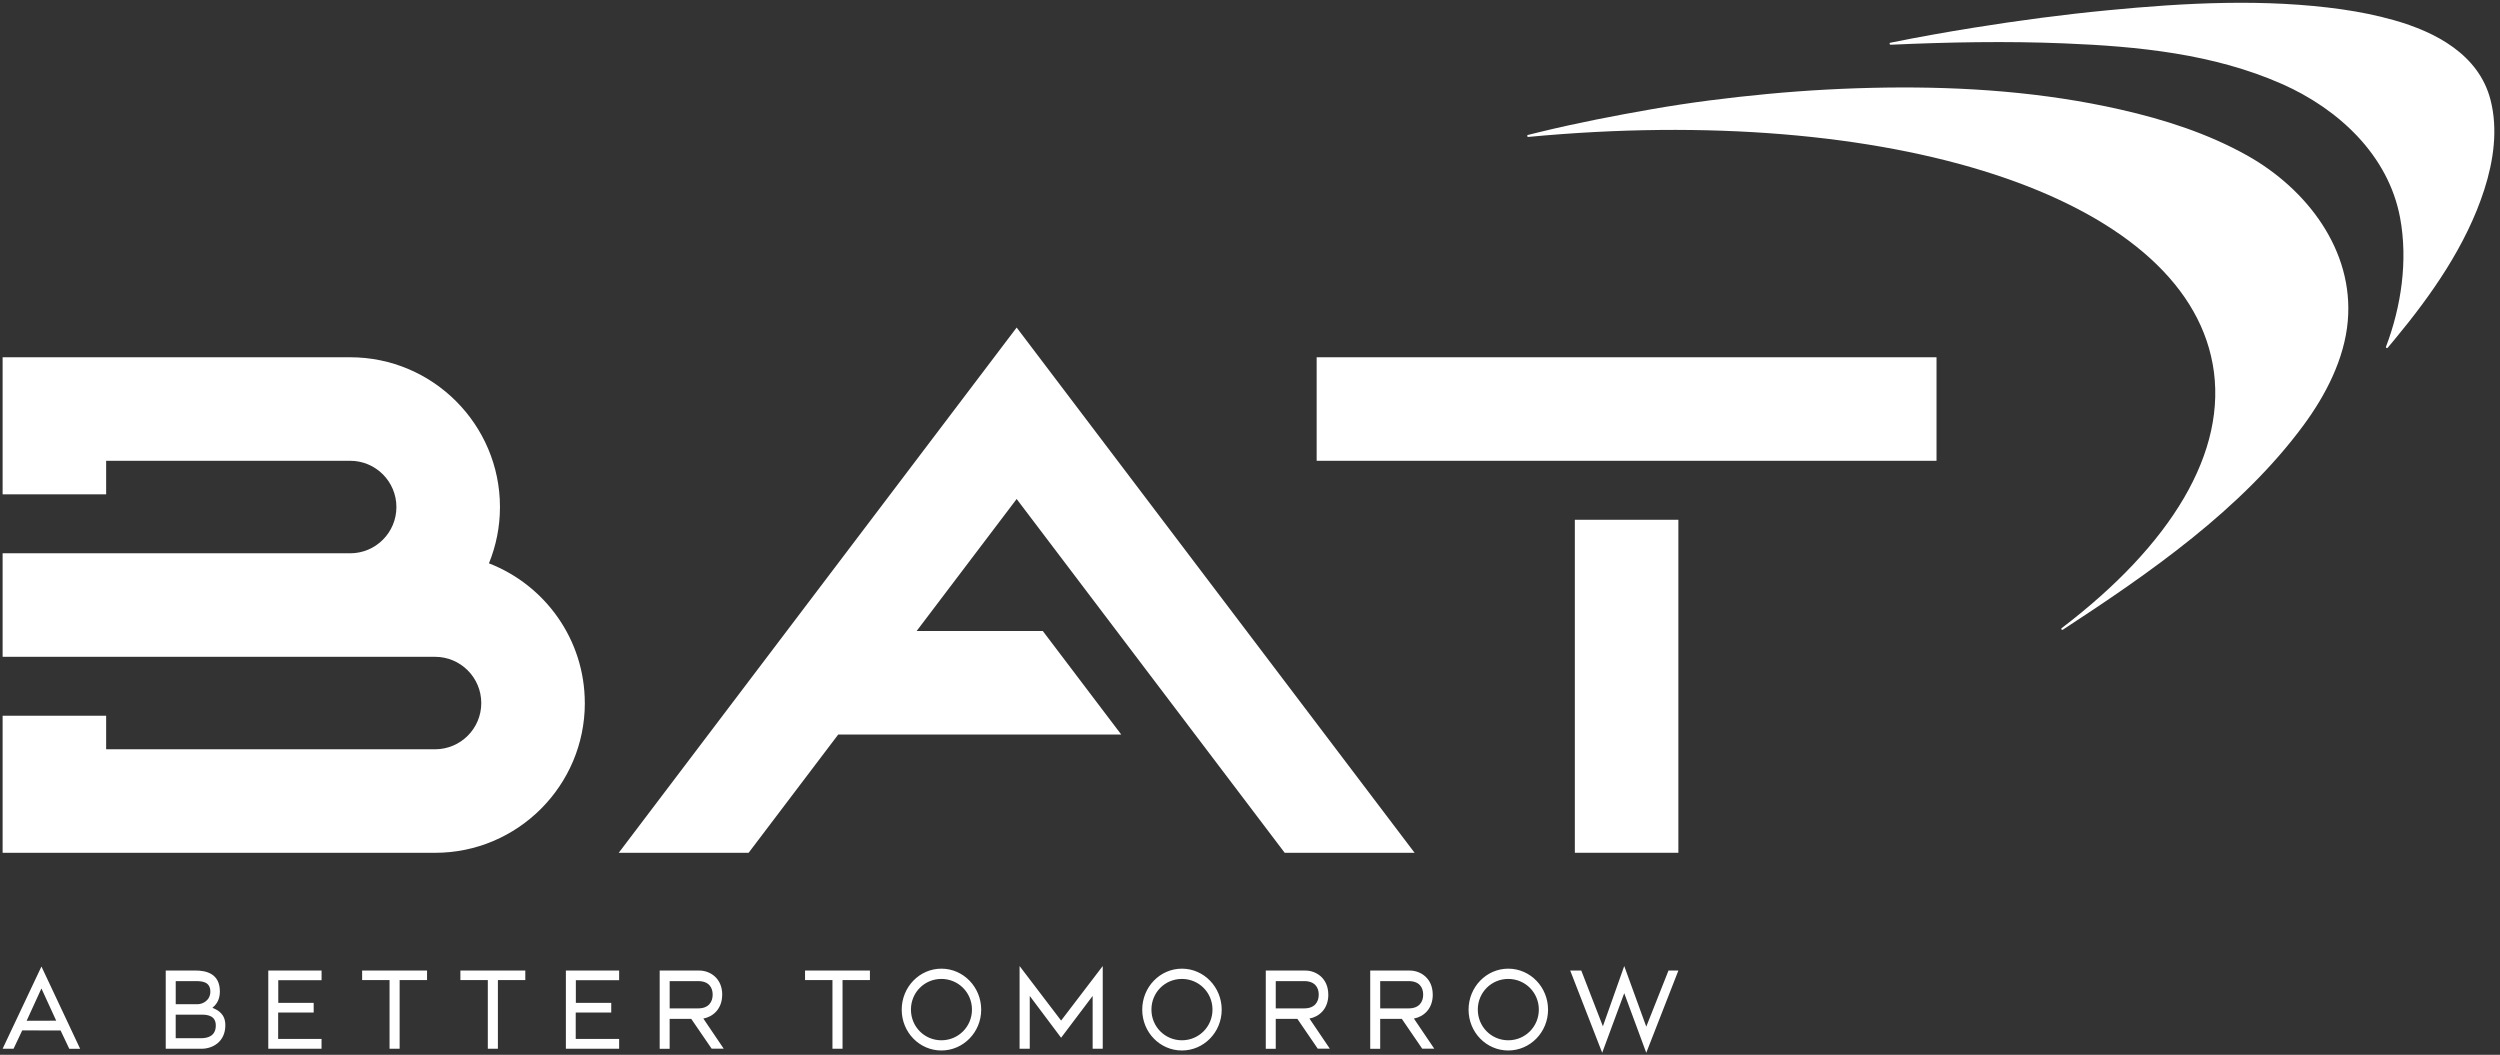
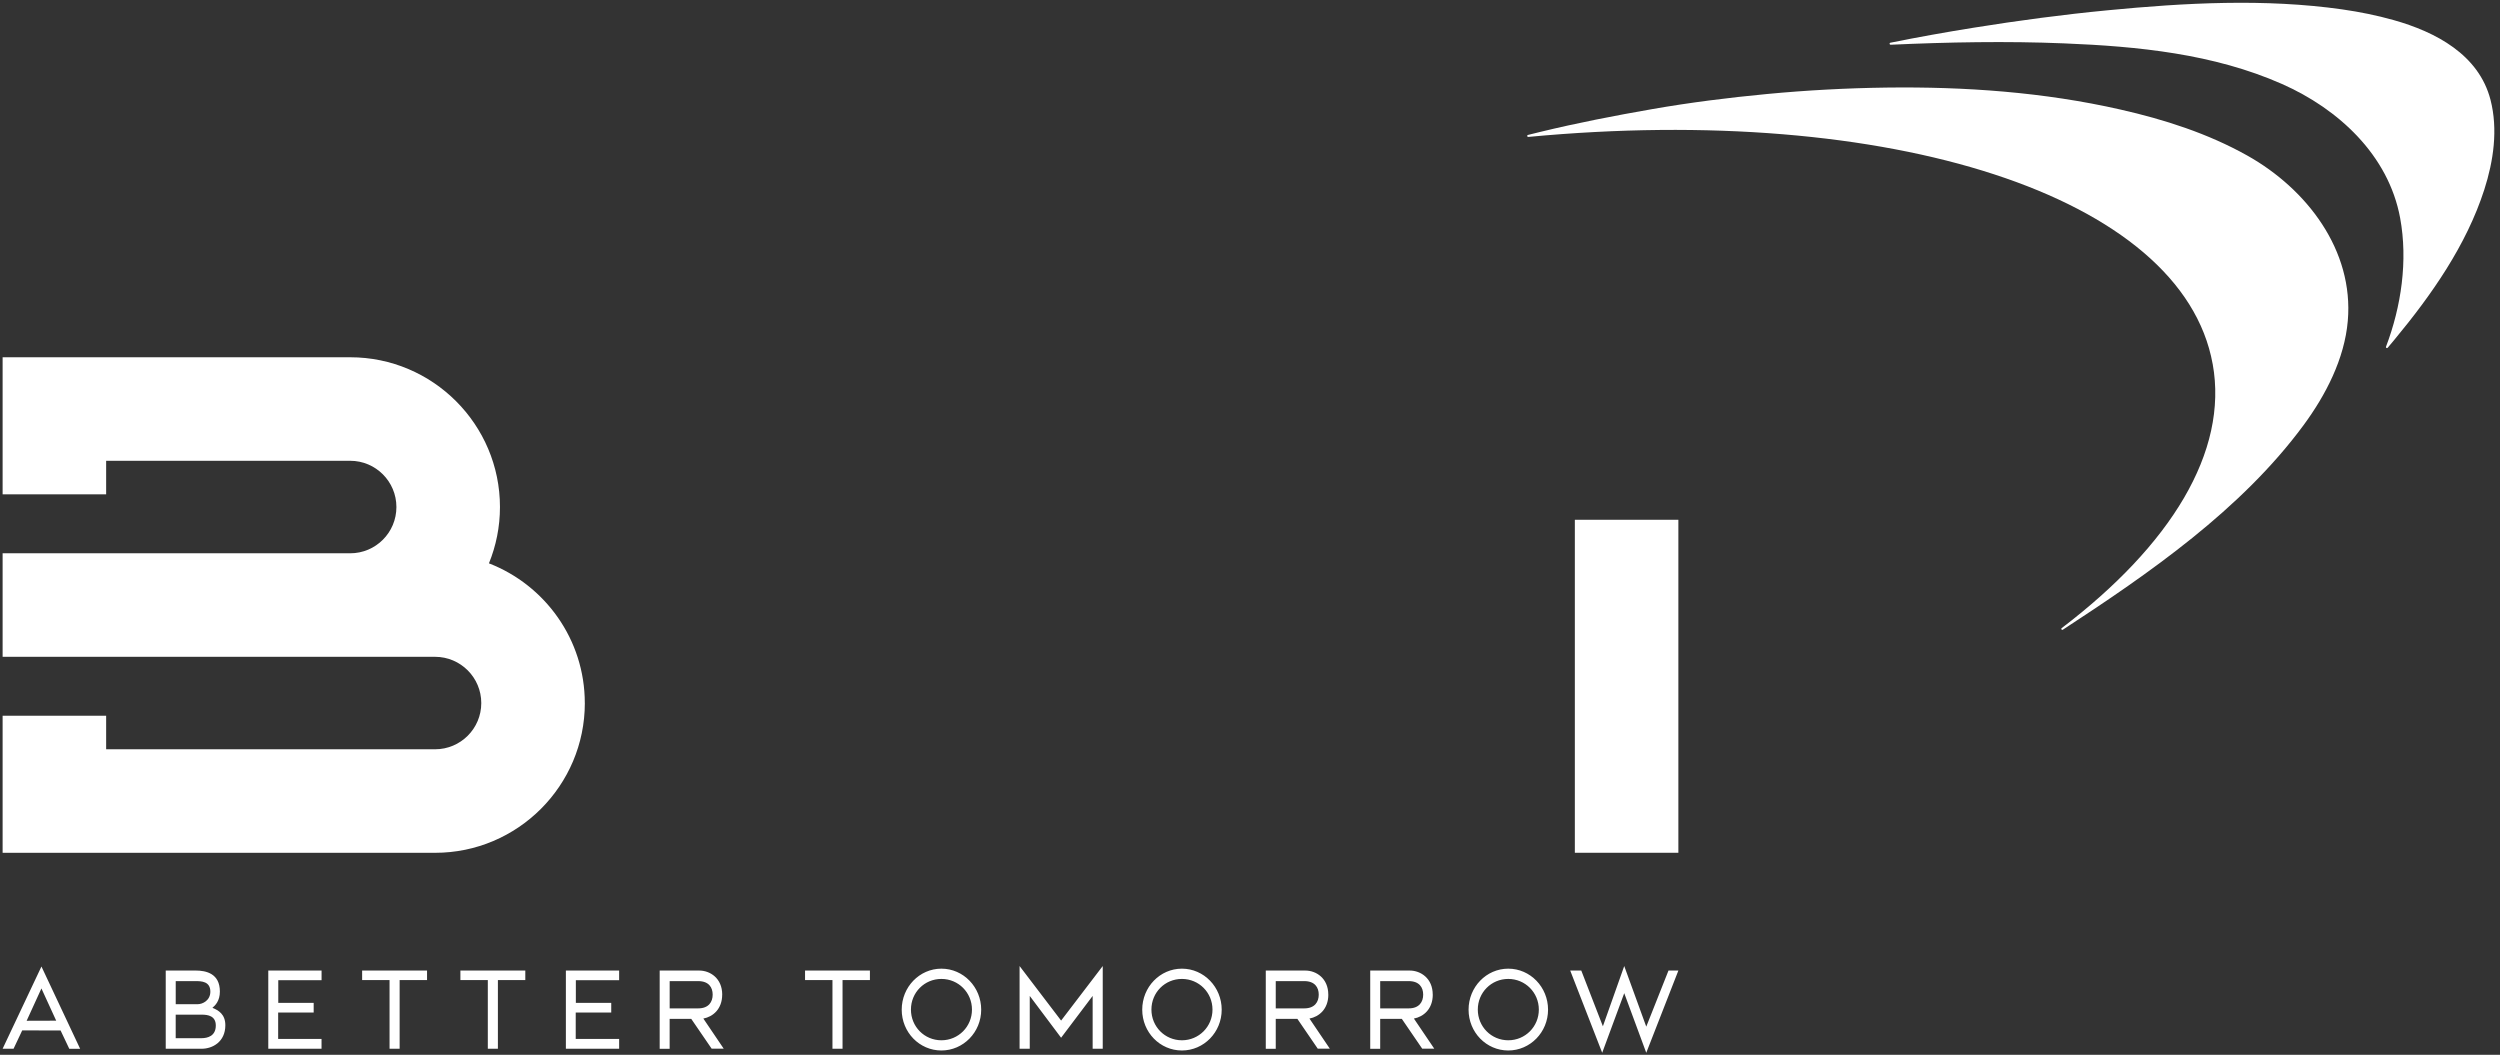
<svg xmlns="http://www.w3.org/2000/svg" width="301" height="127" viewBox="0 0 301 127" fill="none">
  <rect x="0" y="0" width="301" height="127" fill="#333333" stroke="none" />
  <g clip-path="url(#clip0_512_36)">
    <path d="M166.175 121.409V118.126H169.61C170.878 118.126 171.351 118.881 171.351 119.753C171.351 120.626 170.874 121.409 169.61 121.409H166.175ZM172.501 119.753C172.501 117.781 171.034 116.855 169.742 116.855H164.975V126.272H166.175V122.673H168.781L171.234 126.262H172.686L170.233 122.634C171.383 122.42 172.505 121.494 172.505 119.757M153.6 121.409V118.126H157.035C158.299 118.126 158.776 118.881 158.776 119.753C158.776 120.626 158.299 121.409 157.035 121.409H153.6ZM159.926 119.753C159.926 117.781 158.463 116.855 157.167 116.855H152.4V126.272H153.6V122.673H156.206L158.659 126.262H160.112L157.659 122.634C158.808 122.42 159.93 121.494 159.93 119.757M142.303 125.25C140.256 125.25 138.632 123.609 138.632 121.555C138.632 119.501 140.252 117.863 142.303 117.863C144.354 117.863 145.984 119.504 145.984 121.555C145.984 123.606 144.347 125.25 142.303 125.25ZM142.303 116.627C139.661 116.627 137.525 118.838 137.525 121.566C137.525 124.293 139.661 126.479 142.303 126.479C144.945 126.479 147.092 124.282 147.092 121.566C147.092 118.849 144.952 116.627 142.303 116.627ZM127.756 122.879L132.769 116.311V126.269H131.555V119.91L127.756 124.944L123.982 119.91V126.269H122.757V116.311L127.759 122.879H127.756ZM181.594 125.25C179.551 125.25 177.927 123.609 177.927 121.555C177.927 119.501 179.551 117.863 181.594 117.863C183.638 117.863 185.276 119.504 185.276 121.555C185.276 123.606 183.641 125.25 181.594 125.25ZM181.594 116.627C178.956 116.627 176.816 118.838 176.816 121.566C176.816 124.293 178.956 126.479 181.594 126.479C184.232 126.479 186.386 124.282 186.386 121.566C186.386 118.849 184.25 116.627 181.594 116.627ZM113.344 125.25C111.297 125.25 109.677 123.609 109.677 121.555C109.677 119.501 111.297 117.863 113.344 117.863C115.391 117.863 117.025 119.504 117.025 121.555C117.025 123.606 115.391 125.25 113.344 125.25ZM113.344 116.627C110.706 116.627 108.566 118.838 108.566 121.566C108.566 124.293 110.706 126.479 113.344 126.479C115.982 126.479 118.136 124.282 118.136 121.566C118.136 118.849 115.996 116.627 113.344 116.627ZM200.887 116.852H202.077L198.21 126.756L195.558 119.579L192.905 126.756L189.053 116.852H190.385L192.987 123.566L195.558 116.311L198.21 123.609L200.887 116.855V116.852ZM43.601 116.852H51.416V118.002H48.116V126.265H46.902V118.002H43.601V116.852ZM96.927 116.852H104.738V118.002H101.442V126.265H100.228V118.002H96.927V116.852ZM55.436 116.852H63.247V118.002H59.947V126.265H58.733V118.002H55.432V116.852H55.436ZM24.255 124.998H21.154V122.164H24.294C25.059 122.164 25.982 122.324 25.982 123.474C25.982 124.745 24.992 124.998 24.251 124.998M21.157 118.126H23.532C24.244 118.126 25.326 118.151 25.326 119.397C25.326 120.444 24.404 120.907 23.796 120.907H21.157V118.126ZM25.576 121.341C25.932 121.039 26.473 120.494 26.473 119.383C26.473 117.211 24.821 116.852 23.543 116.852H19.954V126.269H24.283C25.576 126.269 27.131 125.45 27.131 123.435C27.131 122.114 26.298 121.633 25.576 121.341ZM32.305 116.852H38.717V118.016H33.504V120.743H37.766V121.907H33.49V125.087H38.713V126.265H32.301V116.848L32.305 116.852ZM3.206 122.904L4.987 119.009L6.767 122.89L3.206 122.901V122.904ZM0.315 126.269H1.633L2.676 124.058L7.297 124.072L8.34 126.272H9.647L4.99 116.368L0.315 126.269ZM68.132 116.852H74.544V118.016H69.332V120.743H73.593V121.907H69.317V125.087H74.544V126.265H68.132V116.848V116.852ZM80.628 121.409V118.126H84.064C85.331 118.126 85.805 118.881 85.805 119.753C85.805 120.626 85.328 121.409 84.064 121.409H80.628ZM86.955 119.753C86.955 117.781 85.492 116.855 84.196 116.855H79.425V126.272H80.625V122.673H83.227L85.684 126.262H87.136L84.683 122.634C85.83 122.42 86.951 121.494 86.951 119.757" fill="white" />
    <path d="M266.407 43.822C268.326 54.414 261.316 65.668 248.229 75.622C248.104 75.719 248.236 75.904 248.367 75.818C258.803 69 269.85 61.356 277.338 51.206C280.018 47.571 282.279 43.209 282.674 38.642C283.415 30.115 277.718 22.738 270.58 18.733C265.824 16.066 260.601 14.389 255.299 13.189C246.071 11.089 236.565 10.423 227.116 10.544C222.313 10.608 217.514 10.868 212.733 11.32C208.119 11.758 203.501 12.338 198.933 13.136C194.401 13.926 189.89 14.802 185.418 15.888C184.934 16.005 184.45 16.127 183.966 16.247C183.82 16.283 183.859 16.5 184.008 16.486C227.351 12.385 262.719 23.471 266.404 43.822" fill="white" />
    <path d="M227.632 5.382C227.482 5.39 227.454 5.172 227.6 5.144C230.936 4.467 234.29 3.873 237.651 3.332C243.002 2.474 248.374 1.755 253.768 1.238C263.042 0.341 272.705 -0.193 282.005 1.131C284.094 1.431 286.17 1.847 288.199 2.42C293.266 3.848 298.457 6.579 299.859 12.026C300.774 15.583 300.219 19.378 299.112 22.824C296.958 29.525 292.76 35.502 288.313 40.871C288.039 41.206 287.758 41.537 287.48 41.868C287.391 41.971 287.224 41.875 287.274 41.747C289.118 36.891 289.923 31.38 288.976 26.242C287.576 18.666 281.531 13.105 274.742 10.107C266.499 6.472 257.428 5.582 248.517 5.222C241.56 4.937 234.589 5.073 227.632 5.386" fill="white" />
    <path d="M70.414 84.645C70.414 94.585 62.325 102.678 52.381 102.678H0.315V86.172H12.78V90.213H52.381C55.457 90.213 57.946 87.721 57.946 84.649C57.946 81.576 55.453 79.08 52.381 79.08H0.315V66.616H42.163C45.239 66.616 47.728 64.12 47.728 61.047C47.728 57.975 45.236 55.479 42.163 55.479H12.78V59.52H0.315V43.015H42.163C52.103 43.015 60.196 51.104 60.196 61.047C60.196 63.444 59.722 65.729 58.868 67.826C65.611 70.436 70.41 76.99 70.41 84.645" fill="white" />
-     <path d="M233.157 43.015H158.526V55.479H233.157V43.015Z" fill="white" />
    <path d="M202.076 62.581H189.611V102.673H202.076V62.581Z" fill="white" />
-     <path d="M125.552 75.972L134.998 88.44H100.919L90.131 102.678H74.494L122.405 39.437L170.319 102.678H154.679L122.405 60.079L110.364 75.972H125.552Z" fill="white" />
  </g>
  <defs>
    <clipPath id="clip0_512_36">
      <rect width="300" height="126.422" fill="white" transform="translate(0.315 0.334)" />
    </clipPath>
  </defs>
</svg>